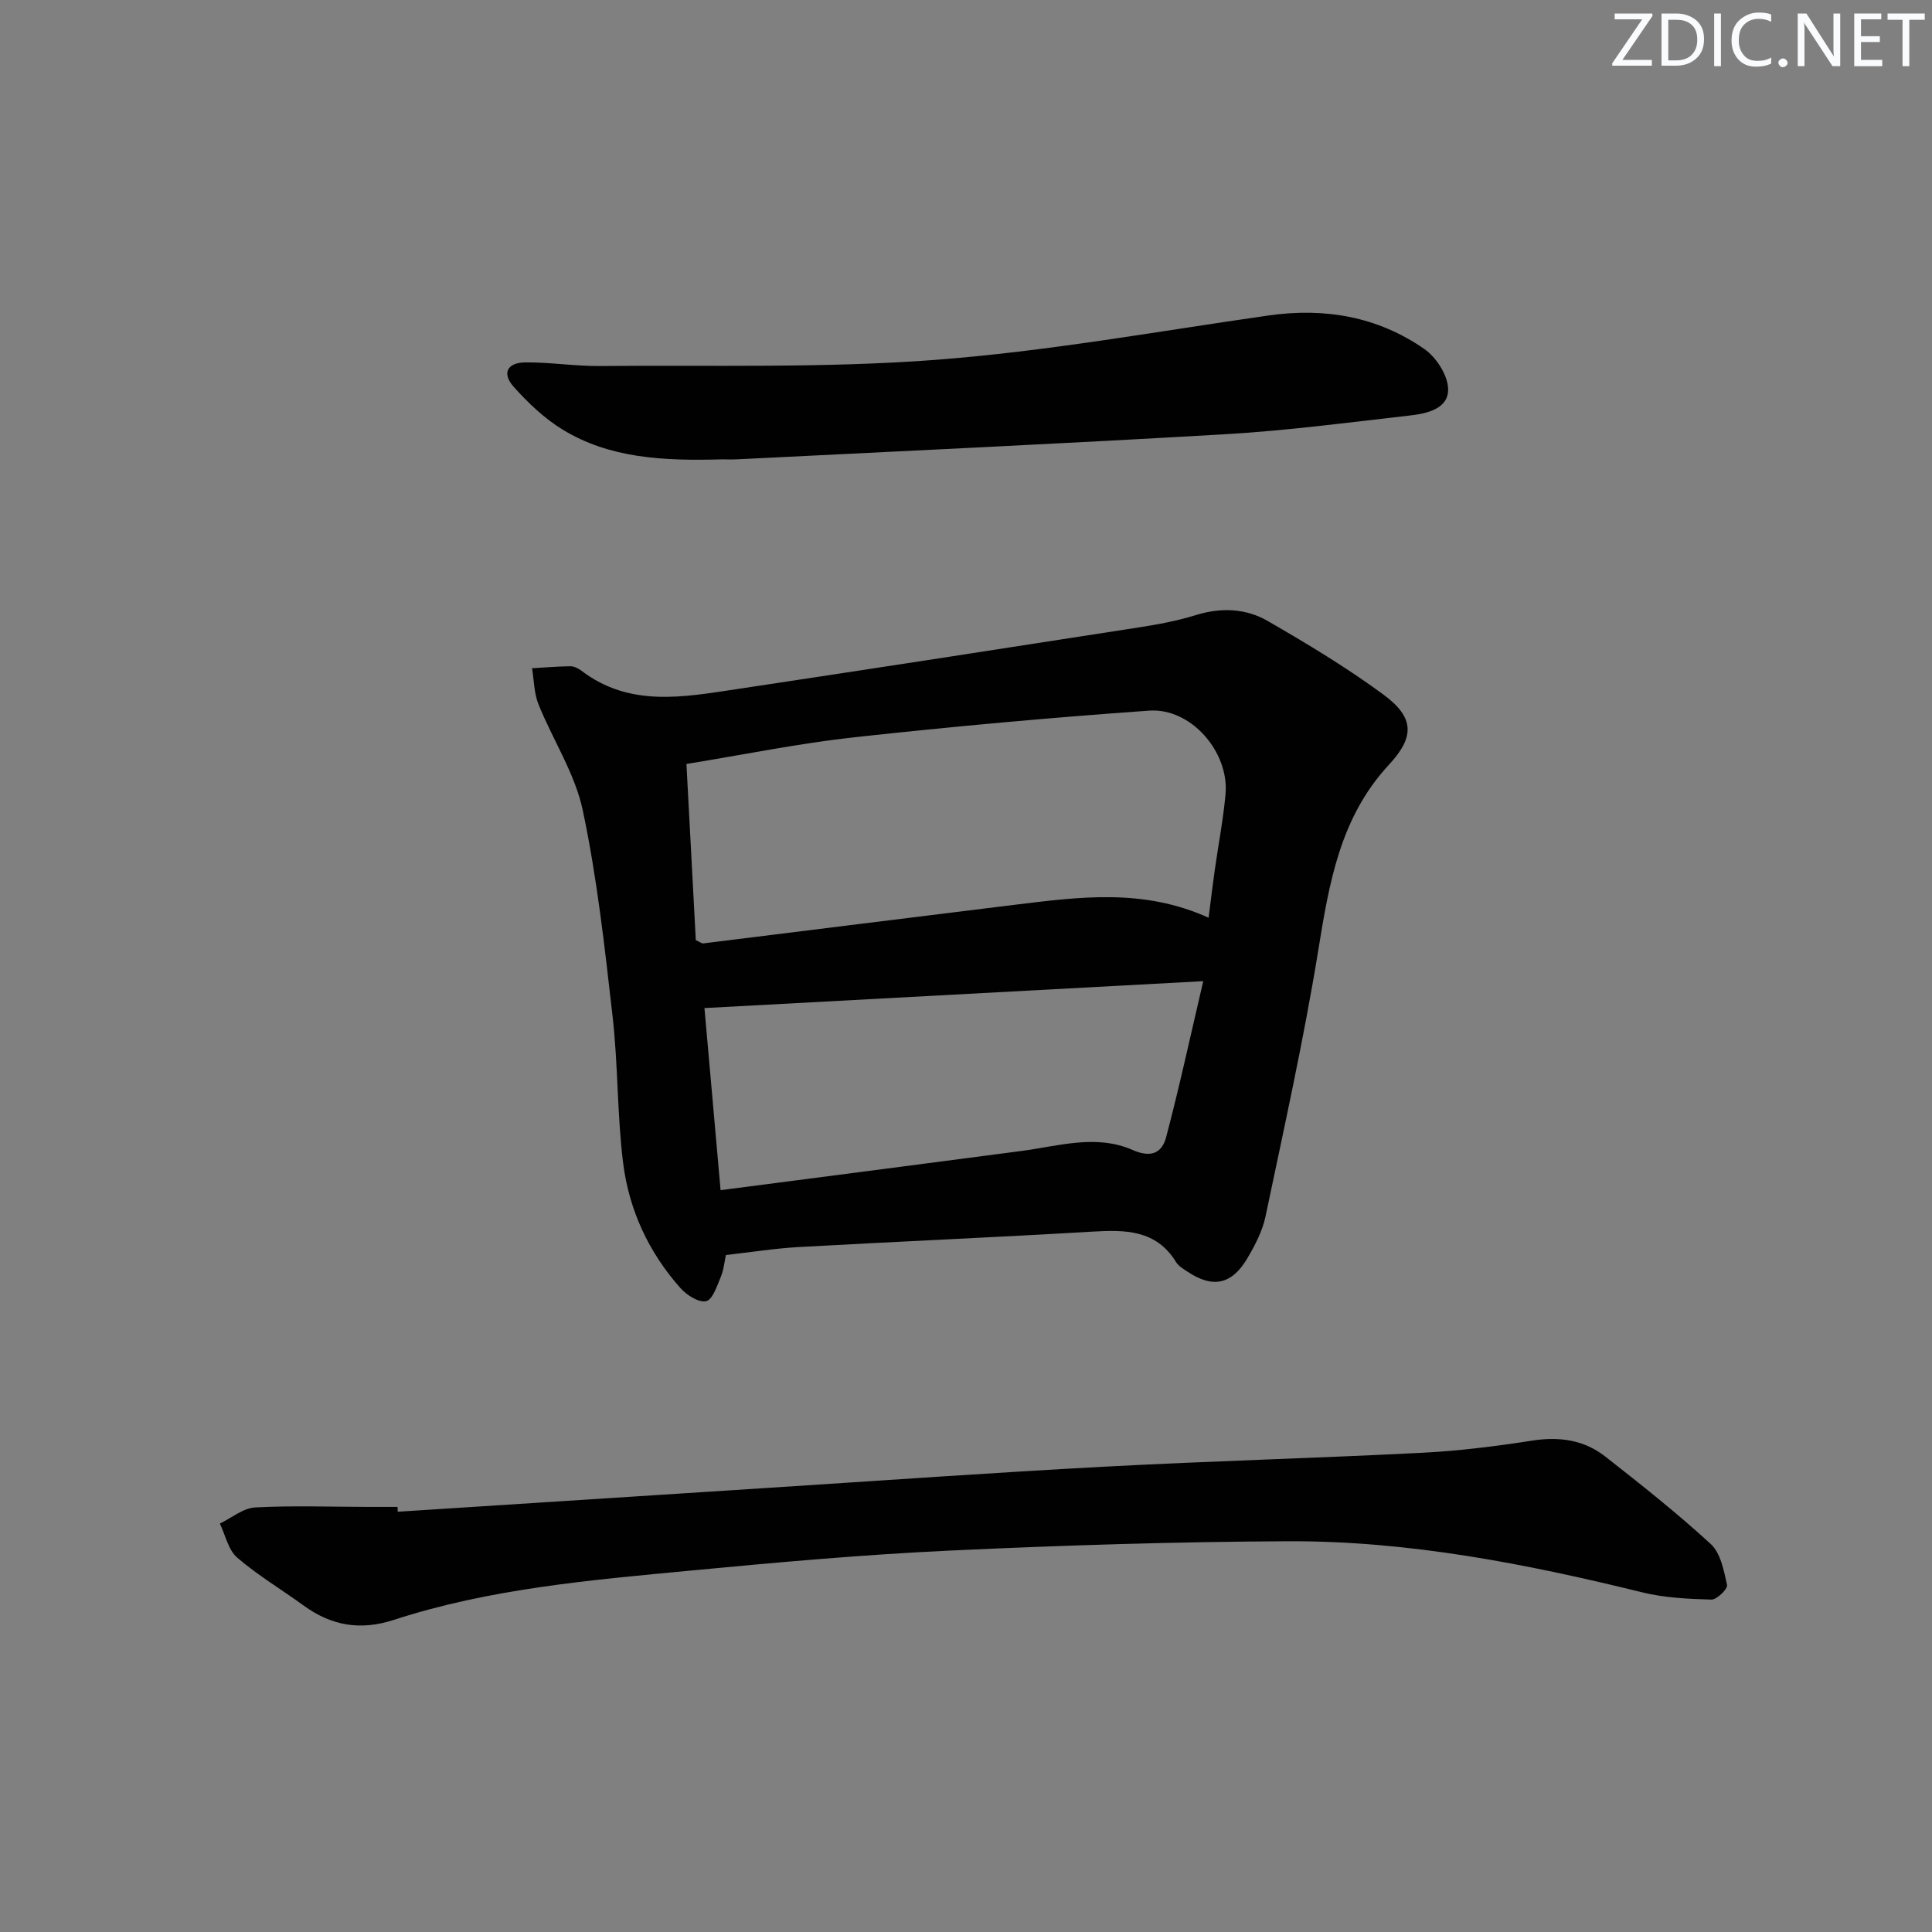
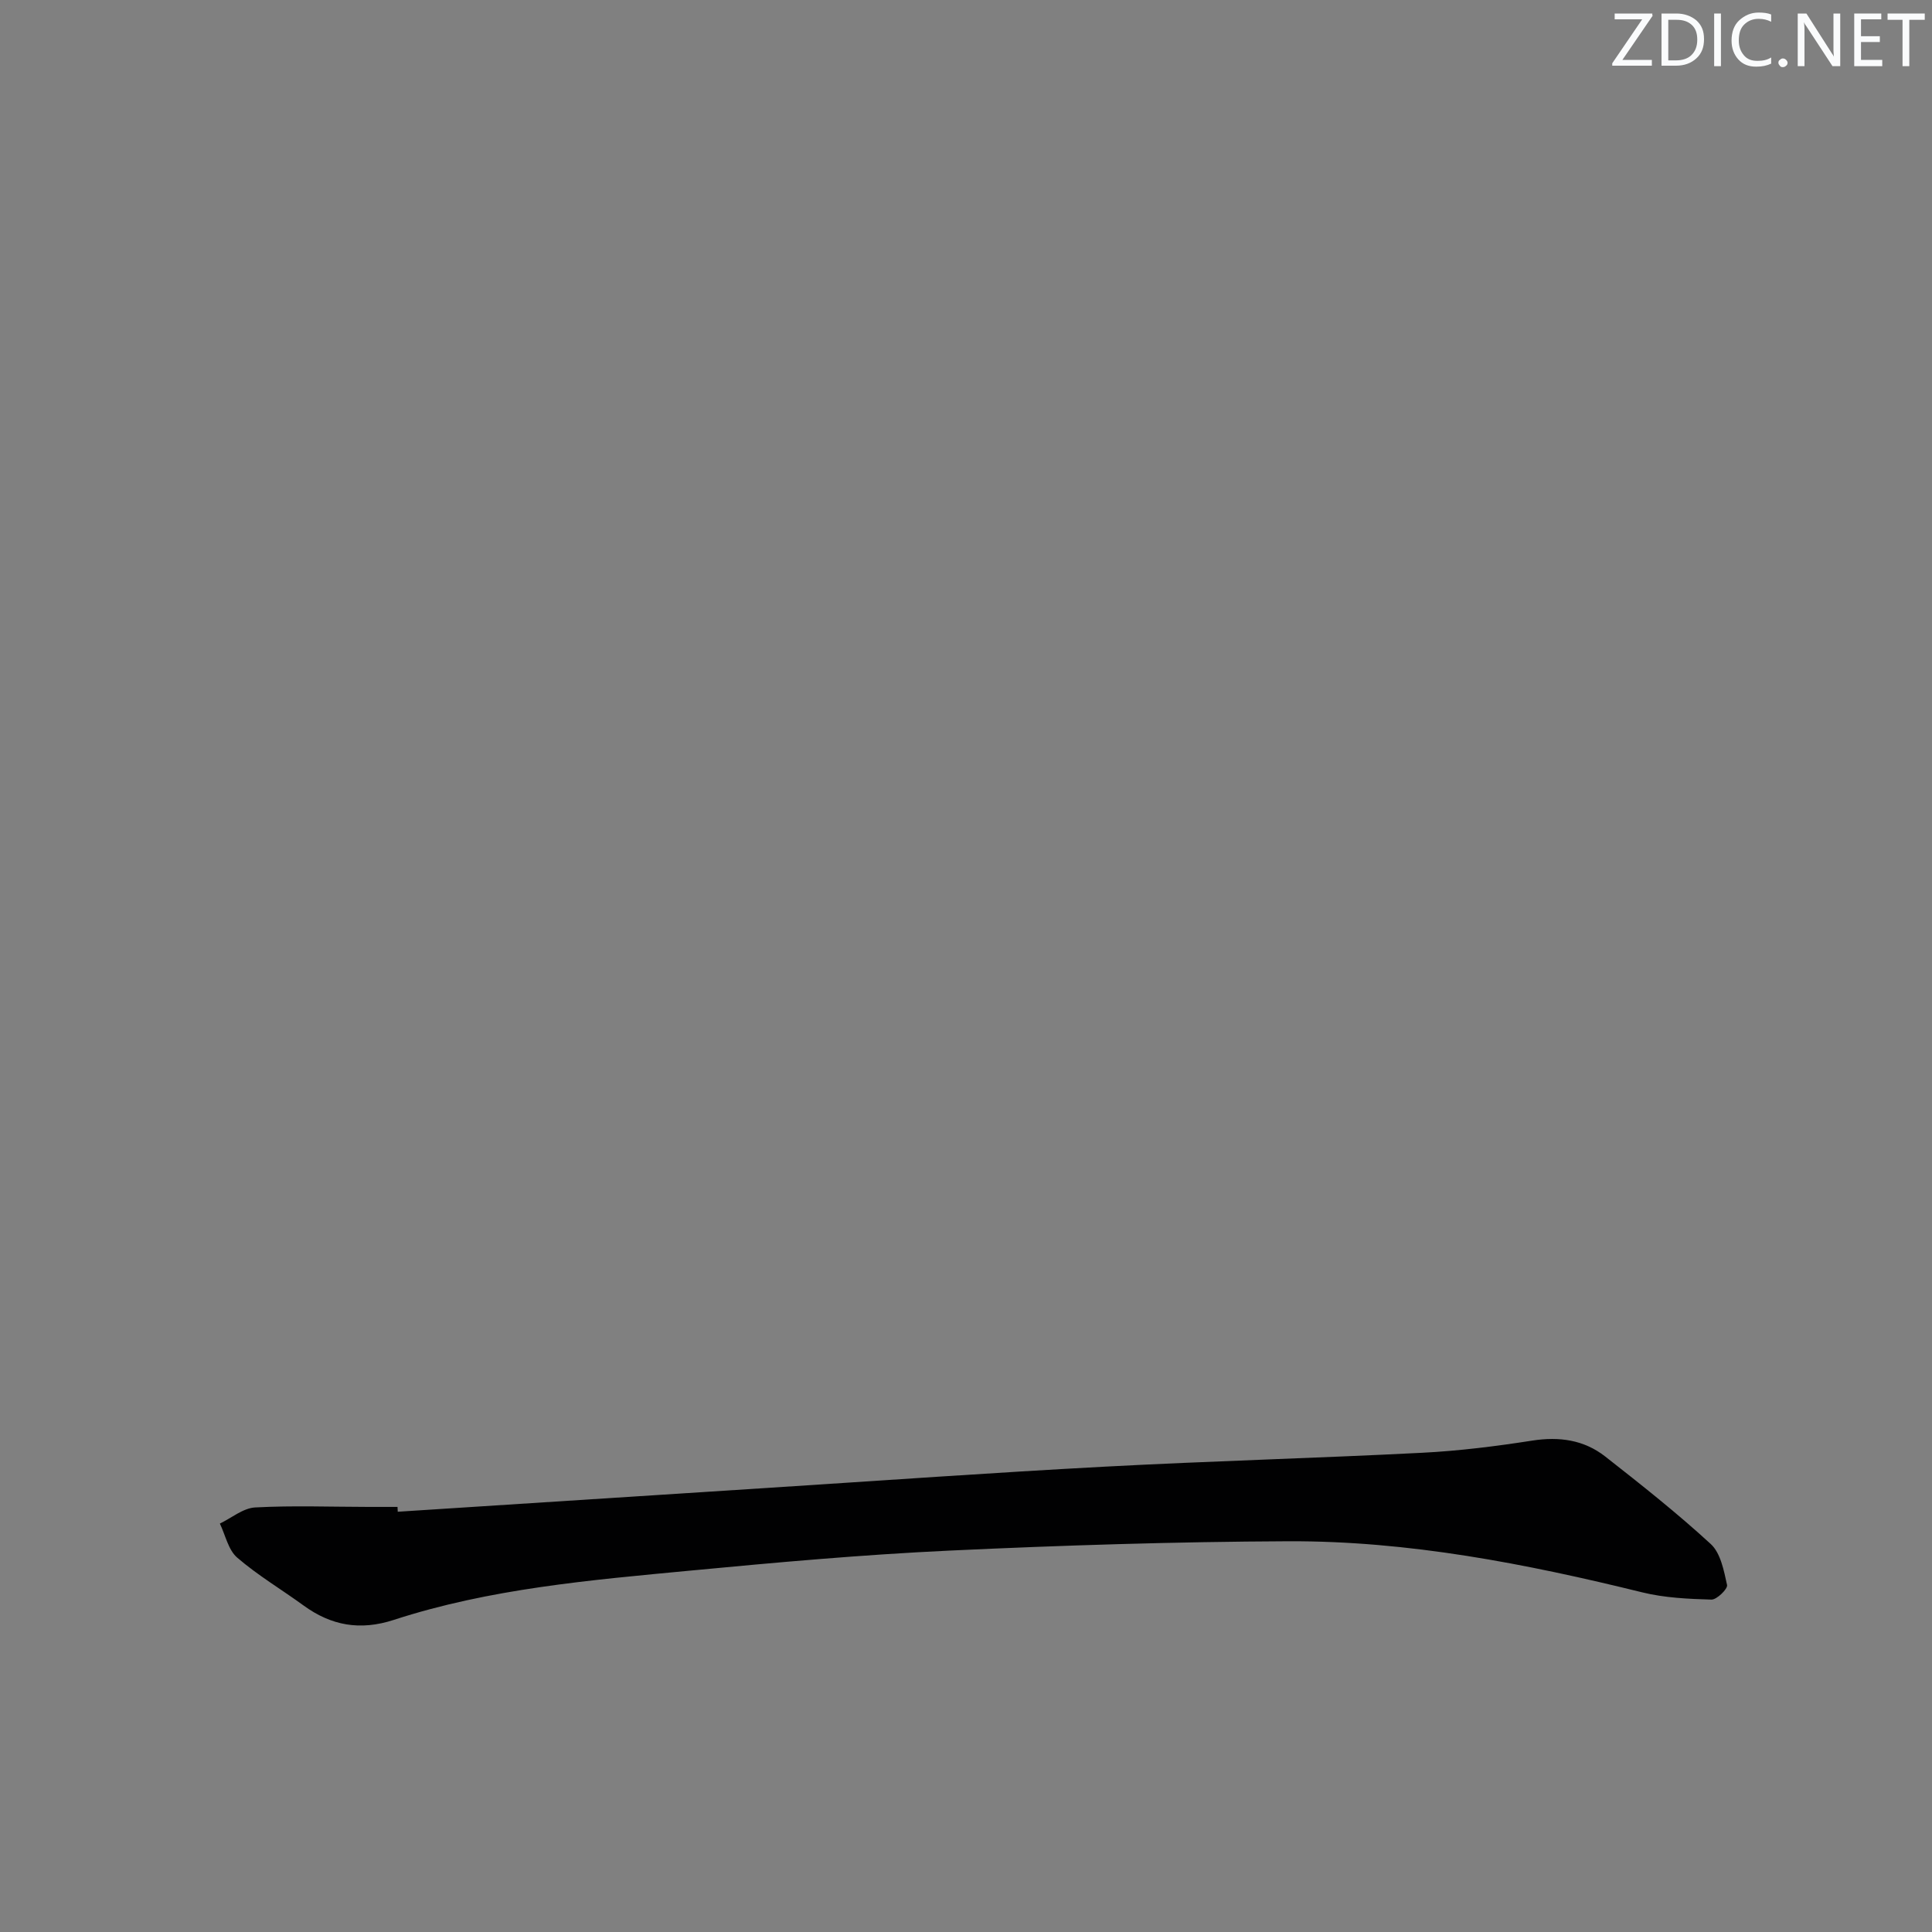
<svg xmlns="http://www.w3.org/2000/svg" enable-background="new 0 0 400 400" viewBox="0 0 400 400">
  <rect x="0" y="0" width="400" height="400" fill="#808080" stroke="none" />
  <g fill="#fafbfc">
    <path d="m342.2 3.2-6.3 9.2h6.1v1.2h-8.2v-.5l6.2-9.1h-5.7v-1.2h7.8v.4z" />
    <path d="m344 13.7v-10.9h3.1c1.6 0 3 .5 4.1 1.4 1.1 1 1.6 2.2 1.6 3.9s-.5 3-1.6 4-2.5 1.5-4.2 1.5h-3zm1.4-9.6v8.4h1.6c1.4 0 2.5-.4 3.2-1.1.8-.8 1.2-1.8 1.2-3.2s-.4-2.4-1.2-3.1-1.8-1-3.1-1z" />
    <path d="m356.3 2.8v10.9h-1.4v-10.9z" />
    <path d="m366.6 13.2c-.8.4-1.8.6-3 .6-1.6 0-2.8-.5-3.7-1.5s-1.4-2.3-1.4-3.9c0-1.7.5-3.2 1.6-4.2s2.4-1.6 4-1.6c1 0 1.9.1 2.6.4v1.5c-.8-.4-1.6-.6-2.6-.6-1.2 0-2.2.4-3 1.2s-1.1 1.9-1.1 3.3c0 1.3.4 2.3 1.1 3.1s1.6 1.1 2.8 1.1c1.1 0 2-.2 2.8-.7v1.3z" />
    <path d="m368.2 13c0-.3.1-.5.3-.6.2-.2.4-.3.6-.3.3 0 .5.1.7.3s.3.4.3.6-.1.5-.3.6c-.2.2-.4.3-.7.3s-.5-.1-.6-.3c-.2-.2-.3-.4-.3-.6z" />
    <path d="m381.1 13.7h-1.7l-5.5-8.4c-.2-.2-.3-.5-.4-.7 0 .2.1.8.1 1.5v7.6h-1.4v-10.9h1.8l5.3 8.3c.3.4.4.6.4.8 0-.3-.1-.8-.1-1.6v-7.5h1.4v10.9z" />
    <path d="m389.7 13.7h-5.8v-10.9h5.6v1.2h-4.2v3.5h3.9v1.2h-3.9v3.7h4.4z" />
    <path d="m398.4 4.1h-3.1v9.6h-1.4v-9.6h-3.1v-1.3h7.7v1.3z" />
  </g>
-   <path d="m150.29 259.84c-.3 1.35-.44 3.04-1.06 4.53-.78 1.86-1.68 4.7-3.03 5.02-1.5.36-4.02-1.24-5.3-2.68-6.57-7.38-10.66-16.17-11.88-25.87-1.26-10.04-1.04-20.26-2.18-30.31-1.63-14.32-3.21-28.72-6.19-42.79-1.61-7.61-6.21-14.57-9.17-21.94-.92-2.29-.91-4.96-1.33-7.45 2.64-.15 5.28-.38 7.92-.41.77-.01 1.65.43 2.29.91 10.04 7.67 21.26 5.46 32.34 3.8 27.75-4.17 55.48-8.46 83.2-12.77 3.92-.61 7.86-1.35 11.64-2.52 5.23-1.63 10.38-1.42 14.93 1.21 8.18 4.72 16.32 9.62 23.92 15.21 6.48 4.77 6.55 8.76 1.15 14.58-10.09 10.88-12.35 24.45-14.61 38.4-3 18.47-7.08 36.78-10.92 55.1-.63 3.01-2.16 5.93-3.74 8.62-3.24 5.53-7.22 6.3-12.48 2.76-.82-.55-1.79-1.11-2.28-1.91-4.15-6.77-10.57-6.73-17.42-6.33-20.24 1.19-40.51 2.06-60.76 3.19-4.95.28-9.87 1.07-15.04 1.65zm99.94-69.83c.46-3.62.82-6.7 1.26-9.78.74-5.26 1.76-10.49 2.24-15.77.8-8.77-7.14-17.94-15.82-17.33-20.36 1.44-40.7 3.29-61 5.51-11.46 1.26-22.81 3.59-34.79 5.53.68 12.75 1.32 24.78 1.94 36.48.95.43 1.26.71 1.54.67 21.56-2.66 43.12-5.38 64.68-8.02 13.21-1.6 26.45-3.42 39.95 2.71zm-1.11 13.13c-35.18 1.9-68.95 3.72-103.27 5.57 1.08 12.17 2.15 24.32 3.34 37.7 21.2-2.76 41.73-5.4 62.26-8.11 7.71-1.02 15.52-3.53 23.07-.2 3.86 1.7 6.07.56 6.92-2.67 2.73-10.34 4.99-20.81 7.68-32.29z" fill="#010102" />
  <path d="m82.35 312.99c25.71-1.66 51.42-3.32 77.12-4.97 23.06-1.48 46.12-3.13 69.2-4.36 21.92-1.17 43.87-1.76 65.79-2.88 7.62-.39 15.24-1.34 22.78-2.52 5.6-.87 10.7-.15 15.1 3.29 7.45 5.84 14.9 11.73 21.86 18.13 2.04 1.88 2.72 5.51 3.37 8.48.17.79-2.12 3.05-3.24 3.02-4.79-.14-9.69-.36-14.32-1.5-24.1-5.93-48.4-10.68-73.29-10.58-23.42.1-46.85.84-70.24 1.94-17.92.84-35.82 2.45-53.69 4.15-20.64 1.96-41.38 3.72-61.25 10.19-7 2.28-12.97 1.19-18.72-3-4.56-3.32-9.47-6.23-13.72-9.9-1.84-1.59-2.43-4.65-3.58-7.04 2.43-1.17 4.81-3.2 7.3-3.34 7.81-.42 15.65-.12 23.48-.11h6c.01.34.03.67.05 1z" fill="#010102" />
-   <path d="m149.68 95.1c-12.48.36-23.48-.22-33.23-6.18-3.75-2.29-7.09-5.49-10.05-8.78-2.55-2.83-1.44-5.08 2.41-5.11 5.14-.04 10.29.8 15.43.75 23.13-.22 46.34.47 69.37-1.27 23.1-1.75 46.03-5.91 69.01-9.19 11.69-1.67 22.61.22 32.28 6.94 2.47 1.72 4.87 5.45 4.92 8.3.08 4.05-4.33 5.05-7.8 5.45-12.7 1.45-25.4 3.13-38.14 3.88-33.68 1.97-67.39 3.51-101.09 5.2-1.51.08-3.01.01-3.11.01z" fill="#010102" />
</svg>